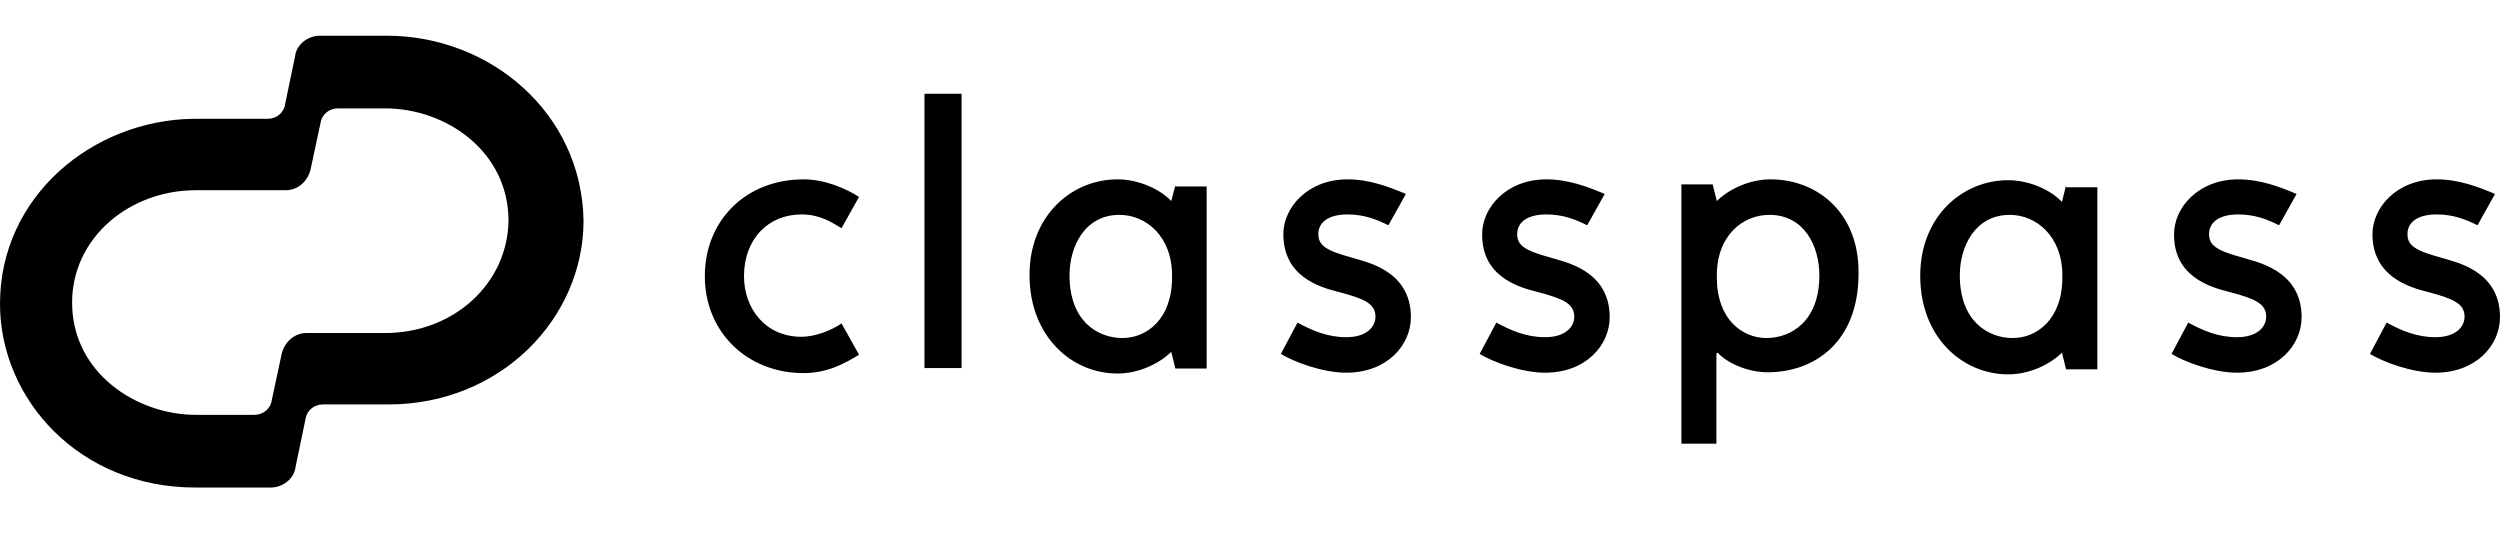
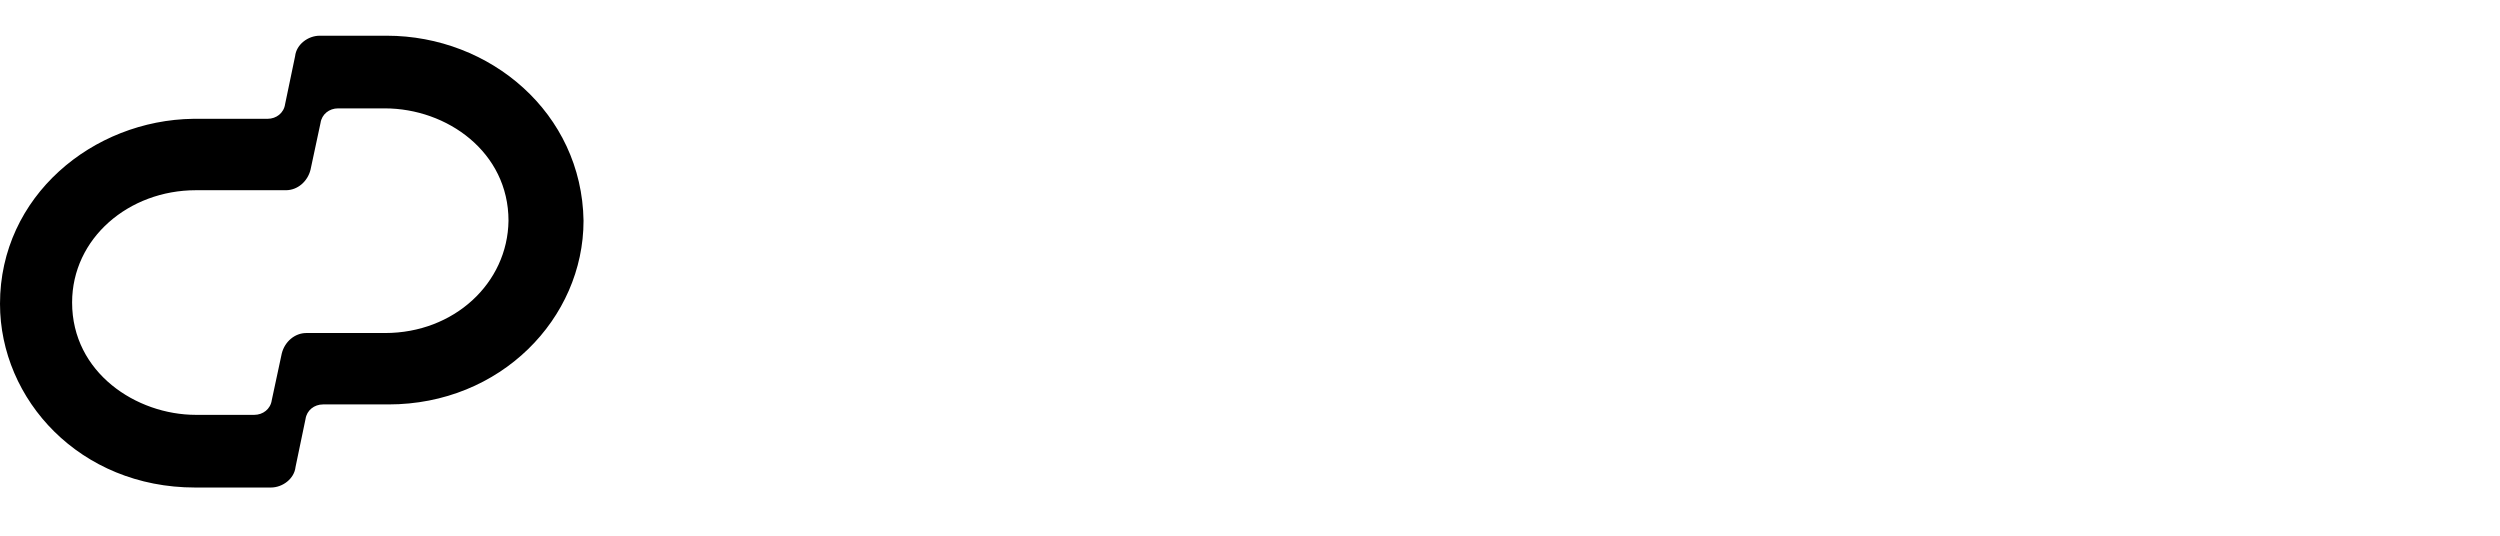
<svg xmlns="http://www.w3.org/2000/svg" fill="none" viewBox="0 0 140 30" height="30" width="140">
-   <path fill="black" d="M44.885 18.86C42.854 18.86 41.664 17.27 41.664 15.469C41.664 13.388 43.018 12.008 44.885 12.008C45.865 12.008 46.519 12.406 47.126 12.78L48.106 11.026C47.406 10.582 46.239 10.044 45.002 10.044C41.781 10.044 39.47 12.336 39.47 15.469C39.47 18.579 41.827 20.894 45.002 20.894C46.356 20.894 47.336 20.333 48.106 19.865L47.126 18.111C46.519 18.532 45.609 18.86 44.885 18.86ZM51.771 5.25H53.848V20.613H51.771V5.25ZM65.822 10.371L65.589 11.26C65.028 10.652 63.838 10.044 62.578 10.044C60.01 10.044 57.653 12.078 57.653 15.399C57.653 18.836 60.01 20.917 62.578 20.917C63.838 20.917 64.982 20.309 65.589 19.701L65.822 20.637H67.573V10.441H65.822V10.371ZM65.635 15.539C65.635 17.878 64.212 18.93 62.858 18.93C61.481 18.93 59.893 17.994 59.893 15.422C59.893 13.785 60.757 12.032 62.694 12.032C64.165 12.032 65.635 13.224 65.635 15.422V15.539ZM74.995 16.358C76.419 16.732 77.026 17.012 77.026 17.737C77.026 18.299 76.536 18.883 75.392 18.883C74.341 18.883 73.478 18.509 72.661 18.065L71.727 19.818C72.451 20.263 74.061 20.871 75.392 20.871C77.679 20.871 79.01 19.327 79.01 17.761C79.01 15.072 76.372 14.651 75.672 14.417C74.201 14.019 73.828 13.715 73.828 13.107C73.828 12.453 74.388 12.008 75.462 12.008C76.395 12.008 77.096 12.289 77.749 12.616L78.73 10.862C77.796 10.465 76.699 10.044 75.462 10.044C73.221 10.044 71.867 11.634 71.867 13.107C71.867 15.469 73.851 16.077 74.995 16.358ZM86.129 16.358C87.553 16.732 88.159 17.012 88.159 17.737C88.159 18.299 87.669 18.883 86.526 18.883C85.475 18.883 84.612 18.509 83.795 18.065L82.861 19.818C83.585 20.263 85.195 20.871 86.526 20.871C88.813 20.871 90.143 19.327 90.143 17.761C90.143 15.072 87.506 14.651 86.806 14.417C85.335 14.019 84.962 13.715 84.962 13.107C84.962 12.453 85.522 12.008 86.596 12.008C87.529 12.008 88.23 12.289 88.883 12.616L89.863 10.862C88.93 10.465 87.833 10.044 86.596 10.044C84.355 10.044 83.001 11.634 83.001 13.107C82.978 15.469 84.985 16.077 86.129 16.358ZM99.153 10.044C97.893 10.044 96.749 10.652 96.142 11.26L95.909 10.325H94.158V24.846H96.119V19.795L96.189 19.748C96.749 20.356 97.893 20.847 98.99 20.847C101.627 20.847 104.078 19.14 104.078 15.329C104.125 11.915 101.767 10.044 99.153 10.044ZM98.92 18.93C97.566 18.93 96.142 17.878 96.142 15.539V15.422C96.142 13.177 97.613 12.032 99.083 12.032C101.044 12.032 101.884 13.785 101.884 15.422C101.884 17.994 100.297 18.93 98.92 18.93ZM115.702 10.371L115.468 11.307C114.908 10.699 113.718 10.091 112.457 10.091C109.89 10.091 107.533 12.125 107.533 15.446C107.533 18.883 109.89 20.964 112.457 20.964C113.718 20.964 114.862 20.356 115.468 19.748L115.702 20.684H117.452V10.488H115.702V10.371ZM115.492 15.539C115.492 17.878 114.068 18.93 112.714 18.93C111.337 18.93 109.75 17.994 109.75 15.422C109.75 13.785 110.614 12.032 112.551 12.032C114.021 12.032 115.492 13.224 115.492 15.422V15.539ZM124.875 16.358C126.299 16.732 126.906 17.012 126.906 17.737C126.906 18.299 126.415 18.883 125.272 18.883C124.221 18.883 123.358 18.509 122.541 18.065L121.607 19.818C122.331 20.263 123.941 20.871 125.272 20.871C127.559 20.871 128.89 19.327 128.89 17.761C128.89 15.072 126.252 14.651 125.552 14.417C124.081 14.019 123.708 13.715 123.708 13.107C123.708 12.453 124.268 12.008 125.342 12.008C126.275 12.008 126.976 12.289 127.629 12.616L128.609 10.862C127.676 10.465 126.579 10.044 125.342 10.044C123.101 10.044 121.747 11.634 121.747 13.107C121.724 15.469 123.731 16.077 124.875 16.358ZM135.985 16.358C137.409 16.732 138.016 17.012 138.016 17.737C138.016 18.299 137.526 18.883 136.382 18.883C135.332 18.883 134.468 18.509 133.651 18.065L132.718 19.818C133.441 20.263 135.052 20.871 136.382 20.871C138.669 20.871 140 19.327 140 17.761C140 15.072 137.362 14.651 136.662 14.417C135.192 14.019 134.818 13.715 134.818 13.107C134.818 12.453 135.378 12.008 136.452 12.008C137.386 12.008 138.086 12.289 138.74 12.616L139.72 10.862C138.786 10.465 137.689 10.044 136.452 10.044C134.211 10.044 132.858 11.634 132.858 13.107C132.858 15.469 134.865 16.077 135.985 16.358Z" />
  <path fill="black" d="M21.66 2H17.903C17.249 2 16.596 2.491 16.526 3.146L15.965 5.835C15.895 6.326 15.475 6.653 14.985 6.653H10.83C5.205 6.723 0 10.979 0 17.012C0 22.391 4.481 27.301 10.924 27.301H15.172C15.825 27.301 16.479 26.81 16.549 26.155L17.109 23.466C17.179 22.975 17.599 22.648 18.089 22.648H21.754C28.033 22.648 32.678 17.831 32.678 12.359C32.584 6.326 27.449 2 21.66 2ZM21.567 18.649H17.156C16.502 18.649 15.942 19.14 15.779 19.795L15.218 22.414C15.148 22.905 14.728 23.232 14.238 23.232H10.97C7.633 23.232 4.038 20.871 4.038 16.942C4.038 13.341 7.212 10.652 10.97 10.652H16.012C16.666 10.652 17.226 10.161 17.389 9.506L17.949 6.887C18.019 6.396 18.439 6.069 18.93 6.069H21.544C25.045 6.069 28.476 8.524 28.476 12.359C28.429 15.867 25.418 18.649 21.567 18.649Z" />
</svg>